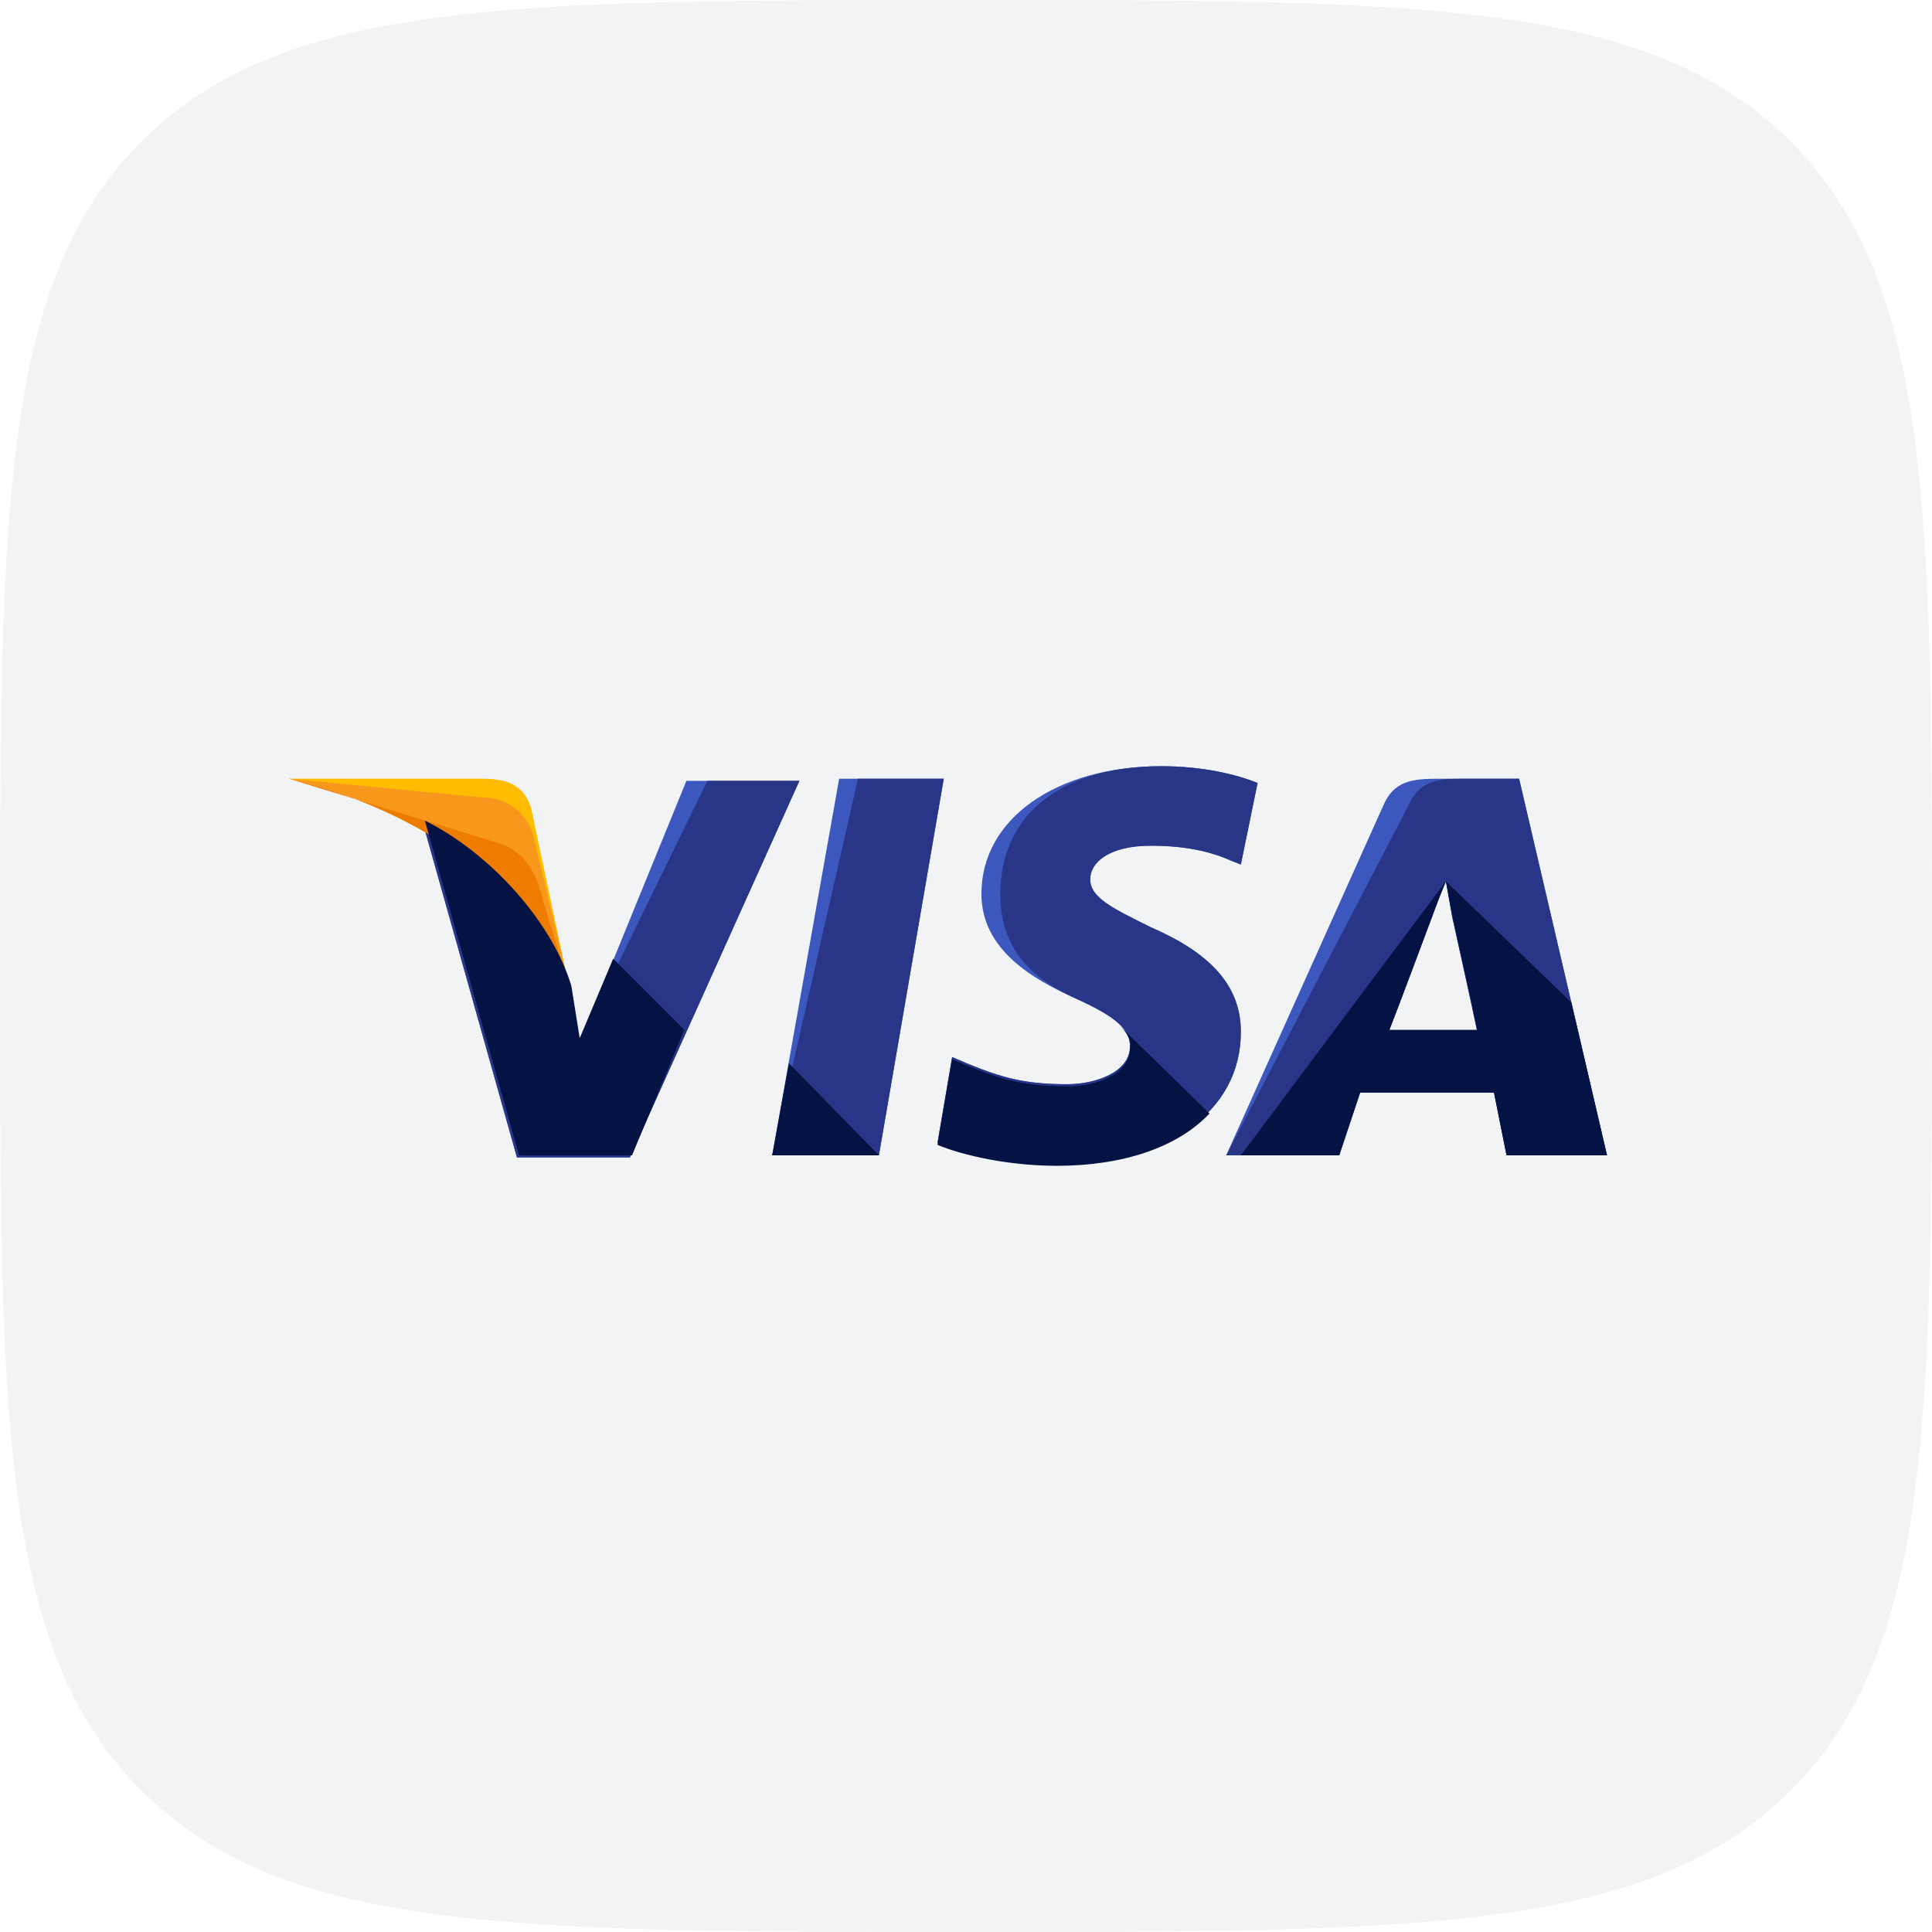
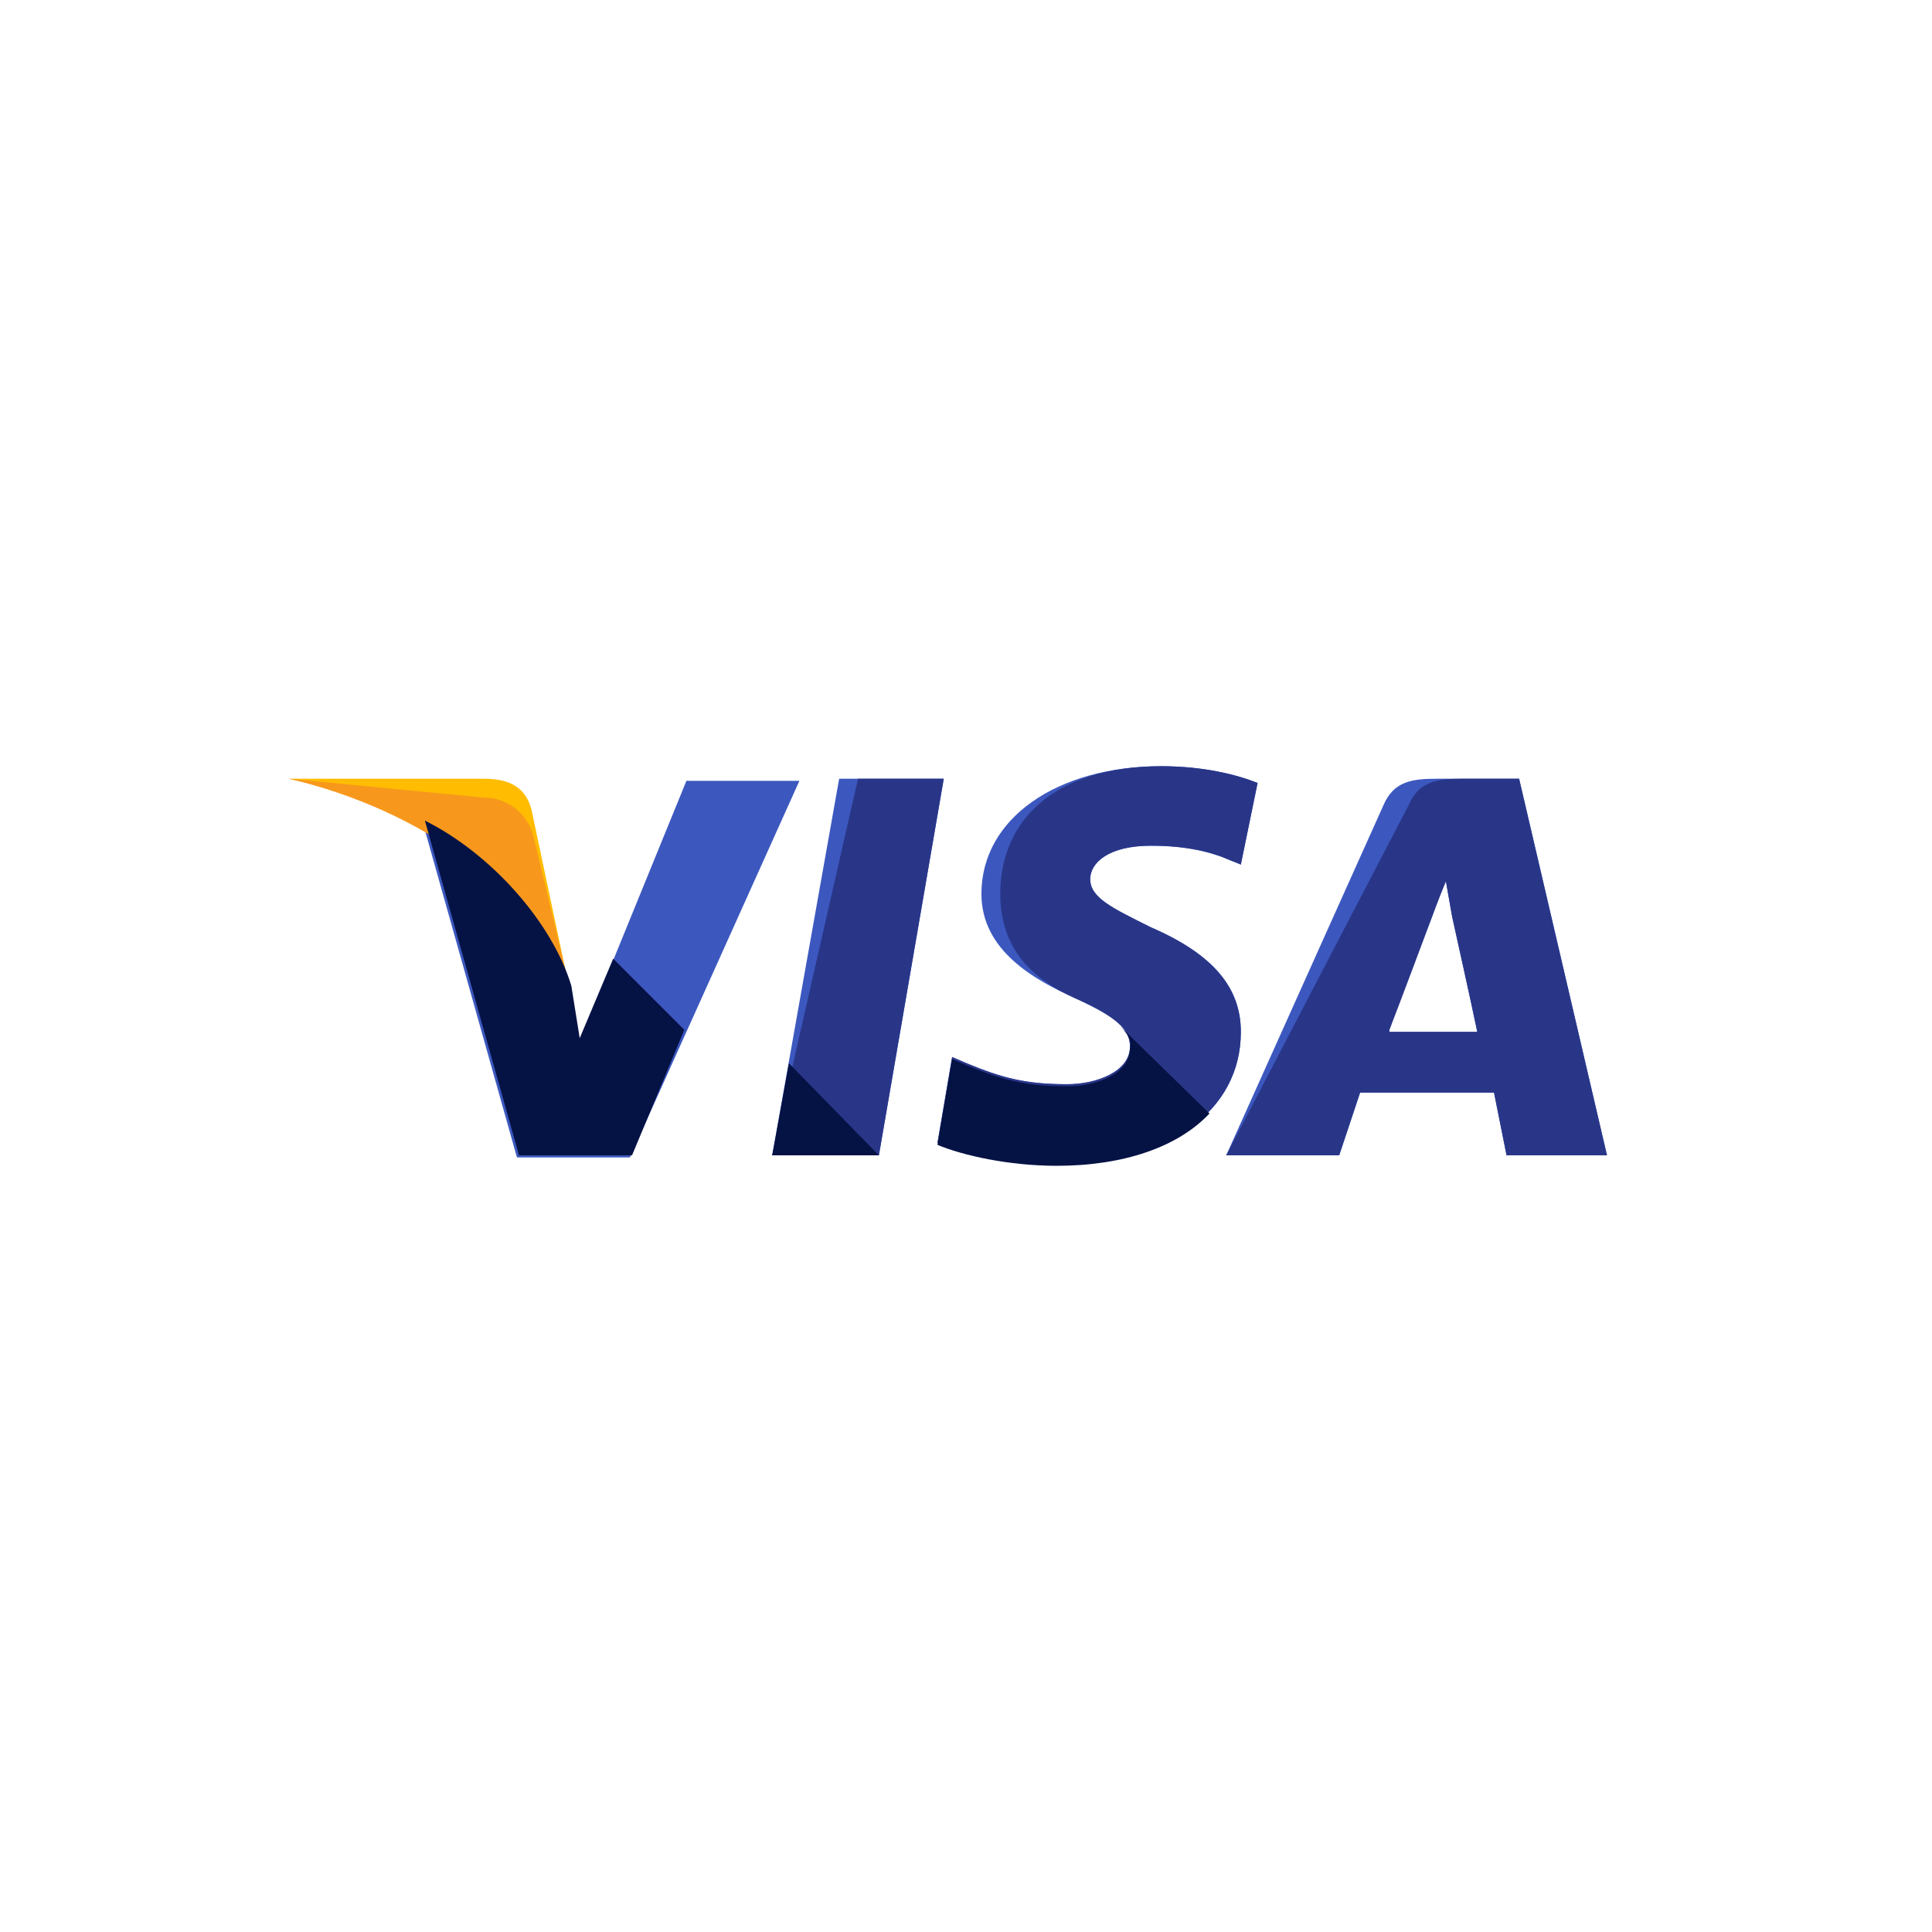
<svg xmlns="http://www.w3.org/2000/svg" width="107" height="107" viewBox="0 0 107 107" fill="none">
-   <path opacity="0.5" d="M7.835 7.835C15.67 -6.71337e-07 28.28 0 53.5 0C78.72 0 91.33 -6.71337e-07 99.165 7.835C107 15.67 107 28.28 107 53.5C107 78.72 107 91.33 99.165 99.165C91.33 107 78.72 107 53.5 107C28.28 107 15.67 107 7.835 99.165C-6.71337e-07 91.33 0 78.72 0 53.5C0 28.28 -6.71337e-07 15.67 7.835 7.835Z" fill="#E7E8EB" />
  <g clip-path="url(#clip0_716_4205)">
    <path d="M42.767 63.986L46.475 43.129H52.268L48.676 63.986H42.767Z" fill="#3C58BF" />
    <path d="M42.767 63.986L47.517 43.129H52.268L48.676 63.986H42.767Z" fill="#293688" />
    <path d="M69.649 43.362C68.49 42.898 66.636 42.435 64.319 42.435C58.525 42.435 54.354 45.331 54.354 49.503C54.354 52.631 57.251 54.254 59.568 55.297C61.886 56.339 62.581 57.035 62.581 57.962C62.581 59.352 60.727 60.047 59.105 60.047C56.787 60.047 55.513 59.7 53.543 58.889L52.732 58.541L51.921 63.292C53.311 63.871 55.86 64.45 58.525 64.45C64.667 64.45 68.722 61.554 68.722 57.15C68.722 54.717 67.216 52.863 63.74 51.357C61.654 50.314 60.379 49.735 60.379 48.692C60.379 47.765 61.422 46.838 63.74 46.838C65.71 46.838 67.1 47.185 68.143 47.649L68.722 47.881L69.649 43.362Z" fill="#3C58BF" />
    <path d="M69.649 43.362C68.49 42.898 66.636 42.435 64.319 42.435C58.525 42.435 55.397 45.331 55.397 49.503C55.397 52.631 57.251 54.254 59.568 55.297C61.886 56.339 62.581 57.035 62.581 57.962C62.581 59.352 60.727 60.047 59.105 60.047C56.787 60.047 55.513 59.7 53.543 58.889L52.732 58.541L51.921 63.292C53.311 63.871 55.86 64.45 58.525 64.45C64.667 64.45 68.722 61.554 68.722 57.15C68.722 54.717 67.216 52.863 63.74 51.357C61.654 50.314 60.379 49.735 60.379 48.692C60.379 47.765 61.422 46.838 63.74 46.838C65.71 46.838 67.1 47.185 68.143 47.649L68.722 47.881L69.649 43.362Z" fill="#293688" />
    <path d="M79.614 43.129C78.224 43.129 77.181 43.245 76.602 44.635L67.911 63.986H74.168L75.327 60.51H82.743L83.438 63.986H89L84.133 43.129H79.614ZM76.949 57.034C77.297 55.991 79.267 50.892 79.267 50.892C79.267 50.892 79.73 49.618 80.078 48.807L80.425 50.776C80.425 50.776 81.584 55.991 81.816 57.15H76.949V57.034Z" fill="#3C58BF" />
    <path d="M81.005 43.129C79.614 43.129 78.572 43.245 77.992 44.635L67.911 63.986H74.168L75.327 60.51H82.743L83.438 63.986H89L84.133 43.129H81.005ZM76.949 57.034C77.413 55.875 79.267 50.892 79.267 50.892C79.267 50.892 79.73 49.618 80.078 48.807L80.425 50.776C80.425 50.776 81.584 55.991 81.816 57.15H76.949V57.034Z" fill="#293688" />
    <path d="M32.106 57.729L31.527 54.717C30.484 51.24 27.124 47.416 23.416 45.563L28.63 64.102H34.887L44.273 43.245H38.016L32.106 57.729Z" fill="#3C58BF" />
-     <path d="M32.106 57.729L31.527 54.717C30.484 51.24 27.124 47.416 23.416 45.563L28.63 64.102H34.887L44.273 43.245H39.175L32.106 57.729Z" fill="#293688" />
    <path d="M16 43.129L17.043 43.361C24.459 45.099 29.557 49.502 31.527 54.716L29.441 44.867C29.094 43.477 28.051 43.129 26.776 43.129H16Z" fill="#FFBC00" />
    <path d="M16 43.129C23.416 44.867 29.557 49.386 31.527 54.6L29.557 46.373C29.209 44.983 28.051 44.172 26.776 44.172L16 43.129Z" fill="#F7981D" />
-     <path d="M16 43.129C23.416 44.867 29.557 49.386 31.527 54.6L30.137 50.081C29.789 48.691 29.325 47.3 27.703 46.721L16 43.129Z" fill="#ED7C00" />
    <path d="M37.9 57.035L33.96 53.095L32.106 57.498L31.643 54.601C30.6 51.125 27.24 47.301 23.532 45.447L28.746 63.987H35.003L37.9 57.035Z" fill="#051244" />
    <path d="M48.676 63.987L43.694 58.889L42.767 63.987H48.676Z" fill="#051244" />
    <path d="M62.002 56.803C62.465 57.266 62.697 57.614 62.581 58.077C62.581 59.468 60.727 60.163 59.105 60.163C56.787 60.163 55.513 59.815 53.543 59.004L52.732 58.657L51.921 63.407C53.311 63.987 55.86 64.566 58.525 64.566C62.233 64.566 65.246 63.523 66.984 61.669L62.002 56.803Z" fill="#051244" />
-     <path d="M68.722 63.987H74.168L75.327 60.511H82.743L83.438 63.987H89L87.03 55.528L80.078 48.808L80.425 50.662C80.425 50.662 81.584 55.876 81.816 57.035H76.949C77.413 55.876 79.267 50.893 79.267 50.893C79.267 50.893 79.73 49.619 80.078 48.808" fill="#051244" />
  </g>
  <defs>
    <clipPath id="clip0_716_4205">
      <rect width="73" height="73" fill="white" transform="translate(16 17)" />
    </clipPath>
  </defs>
</svg>